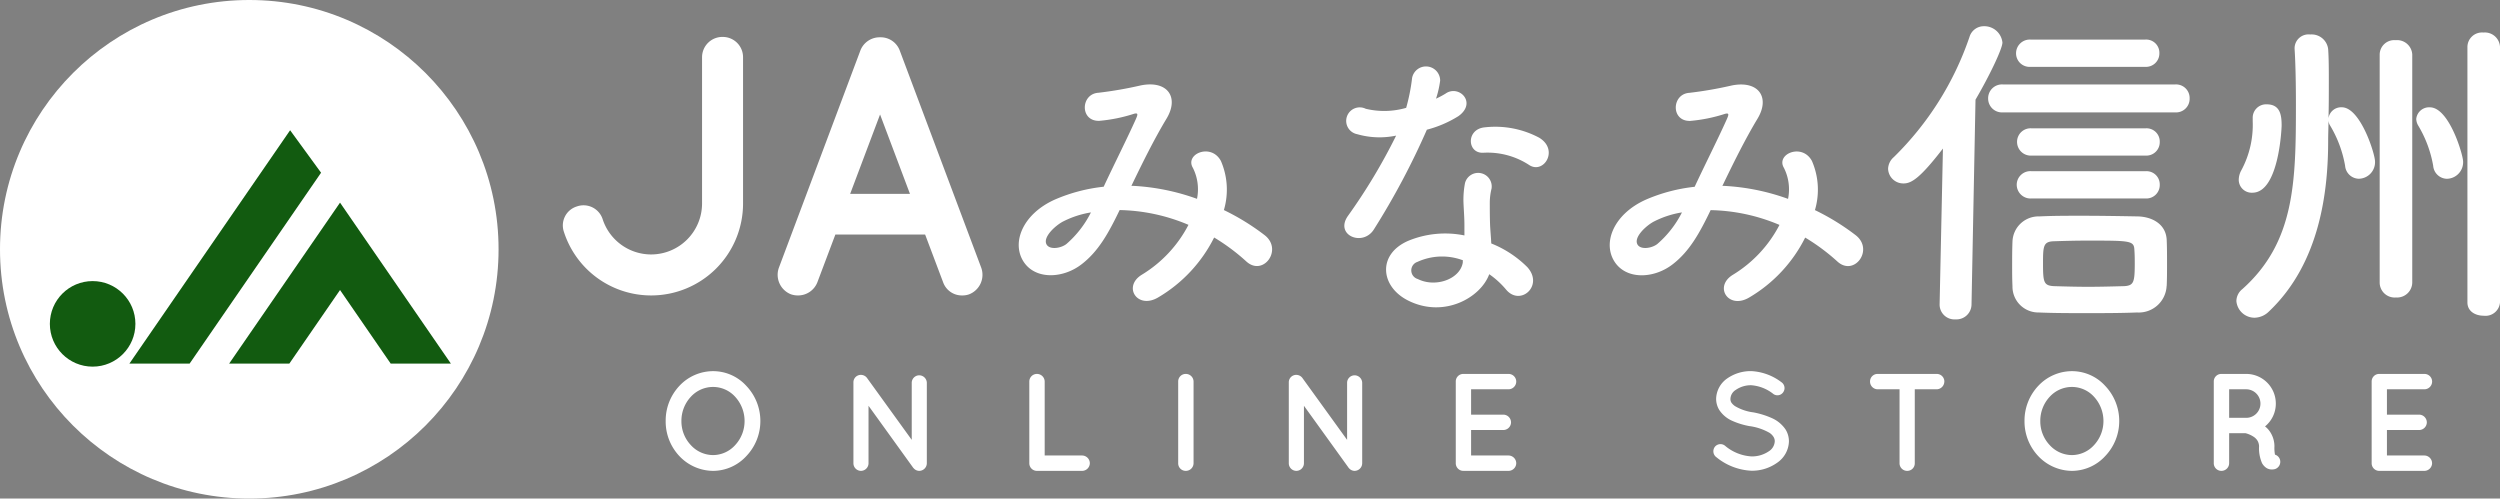
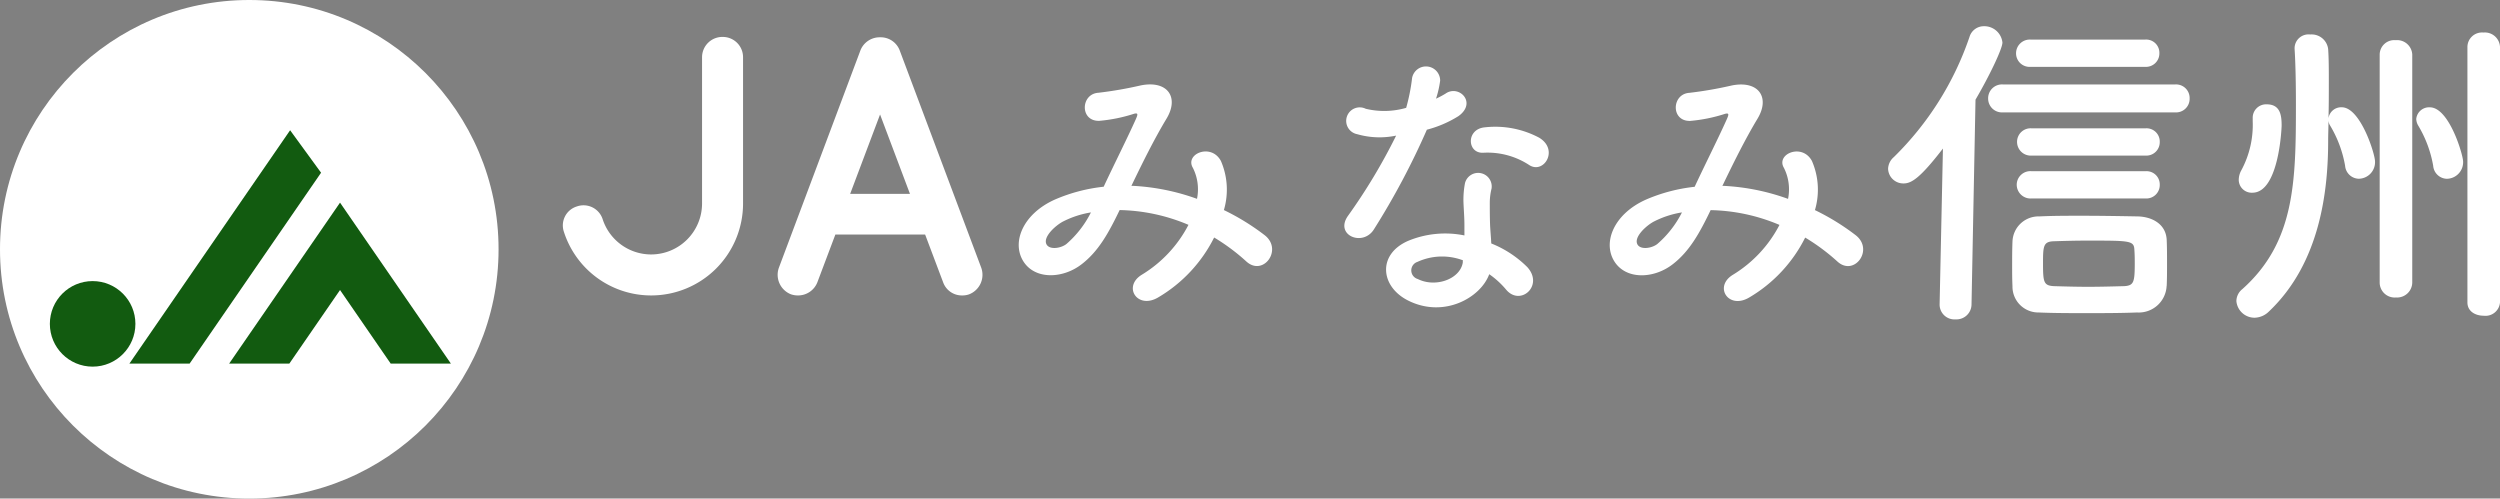
<svg xmlns="http://www.w3.org/2000/svg" width="270.776" height="54" viewBox="0 0 270.776 54">
  <rect x="0" y="0" width="270.776" height="54" fill="#808080" stroke="none" />
  <defs>
    <style>.a{fill:#fff;}.b{fill:#125b10;}</style>
  </defs>
  <g transform="translate(-182 -13)">
    <circle class="a" cx="27" cy="27" r="27" transform="translate(182 13)" />
    <g transform="translate(187.4 27.109)">
      <path class="b" d="M372.239,1332.564l-3.352-4.6-17.409,25.277H358Z" transform="translate(-342.864 -1327.966)" />
      <path class="b" d="M420.891,1378.338h-6.519l-5.49-7.973-5.493,7.973H396.87l12.012-17.438Z" transform="translate(-377.453 -1353.062)" />
      <circle class="b" cx="4.633" cy="4.633" r="4.633" transform="translate(0 16.336)" />
    </g>
-     <path class="a" d="M6.255-10.8A5.006,5.006,0,0,0,2.58-9.2,5.484,5.484,0,0,0,1.1-5.4,5.457,5.457,0,0,0,2.58-1.605,5.063,5.063,0,0,0,6.255,0h0A4.913,4.913,0,0,0,9.84-1.605,5.481,5.481,0,0,0,11.355-5.4,5.509,5.509,0,0,0,9.84-9.2,4.858,4.858,0,0,0,6.255-10.8Zm2.37,8.01a3.25,3.25,0,0,1-2.37,1.08,3.28,3.28,0,0,1-2.43-1.08A3.751,3.751,0,0,1,2.805-5.4a3.816,3.816,0,0,1,1.02-2.625A3.266,3.266,0,0,1,6.255-9.09a3.234,3.234,0,0,1,2.37,1.065A3.886,3.886,0,0,1,9.645-5.4,3.819,3.819,0,0,1,8.625-2.79ZM23.07-7.05l4.8,6.66a.4.4,0,0,0,.075.09.813.813,0,0,0,.615.3.832.832,0,0,0,.825-.825V-9.54a.829.829,0,0,0-.825-.81.816.816,0,0,0-.81.81v6.18l-4.845-6.705a.826.826,0,0,0-1.14-.18.811.811,0,0,0-.33.69v8.73A.823.823,0,0,0,22.26,0a.829.829,0,0,0,.81-.825ZM41.31,0h4.905a.842.842,0,0,0,.825-.825.845.845,0,0,0-.825-.84H42.15v-8.01a.836.836,0,0,0-.84-.825.823.823,0,0,0-.825.825v8.85A.823.823,0,0,0,41.31,0Zm15.3-.825h0A.813.813,0,0,0,57.435,0h0a.835.835,0,0,0,.84-.825v-8.85h0a.835.835,0,0,0-.84-.825h0a.813.813,0,0,0-.825.825ZM70.23-7.05l4.8,6.66A.4.4,0,0,0,75.1-.3a.813.813,0,0,0,.615.3.832.832,0,0,0,.825-.825V-9.54a.829.829,0,0,0-.825-.81.816.816,0,0,0-.81.81v6.18l-4.845-6.705a.826.826,0,0,0-1.14-.18.811.811,0,0,0-.33.69v8.73A.823.823,0,0,0,69.42,0a.829.829,0,0,0,.81-.825ZM87.5,0l.015-.015s0,.015.03.015H92.4a.842.842,0,0,0,.825-.825.845.845,0,0,0-.825-.84H88.335v-2.76h3.5a.836.836,0,0,0,.825-.84.842.842,0,0,0-.825-.825h-3.5V-8.835H92.4a.845.845,0,0,0,.825-.84A.832.832,0,0,0,92.4-10.5H87.5a.813.813,0,0,0-.825.825v8.85A.823.823,0,0,0,87.5,0Zm27.36-1.515h0a6.466,6.466,0,0,0,3.84,1.5h0A4.691,4.691,0,0,0,121.47-.87h0A2.9,2.9,0,0,0,122.76-3.2h0a2.432,2.432,0,0,0-.36-1.275h0a3.5,3.5,0,0,0-1.5-1.245h0a8.826,8.826,0,0,0-2.07-.63h-.03a5.168,5.168,0,0,1-1.875-.66h0a1.445,1.445,0,0,1-.4-.39h0a.729.729,0,0,1-.1-.42h0a1.193,1.193,0,0,1,.57-.945h0a2.865,2.865,0,0,1,1.68-.51h0a4.351,4.351,0,0,1,2.415.96h0a.758.758,0,0,0,1.065-.225h0a.772.772,0,0,0-.21-1.065h0a5.876,5.876,0,0,0-3.27-1.2h0a4.435,4.435,0,0,0-2.6.795h0a2.771,2.771,0,0,0-1.2,2.19h0a2.3,2.3,0,0,0,.345,1.23h0a3.226,3.226,0,0,0,1.4,1.17h0a8.117,8.117,0,0,0,1.935.585h.03a6,6,0,0,1,2.055.705h0a1.415,1.415,0,0,1,.45.45h0a.856.856,0,0,1,.135.48h0a1.35,1.35,0,0,1-.645,1.08h0a3.232,3.232,0,0,1-1.875.555h0a4.892,4.892,0,0,1-2.865-1.155h0a.782.782,0,0,0-1.095.105h0A.8.8,0,0,0,114.855-1.515Zm24.735-8.16a.823.823,0,0,0-.825-.825h-6.4a.813.813,0,0,0-.825.825.835.835,0,0,0,.825.84h2.37v8.01a.823.823,0,0,0,.825.825.813.813,0,0,0,.825-.825v-8.01h2.385A.845.845,0,0,0,139.59-9.675ZM153.435-10.8a5.006,5.006,0,0,0-3.675,1.6,5.484,5.484,0,0,0-1.485,3.8,5.457,5.457,0,0,0,1.485,3.795A5.063,5.063,0,0,0,153.435,0h0a4.913,4.913,0,0,0,3.585-1.605A5.481,5.481,0,0,0,158.535-5.4a5.509,5.509,0,0,0-1.515-3.8A4.858,4.858,0,0,0,153.435-10.8Zm2.37,8.01a3.25,3.25,0,0,1-2.37,1.08,3.28,3.28,0,0,1-2.43-1.08,3.751,3.751,0,0,1-1.02-2.61,3.816,3.816,0,0,1,1.02-2.625,3.266,3.266,0,0,1,2.43-1.065,3.234,3.234,0,0,1,2.37,1.065,3.886,3.886,0,0,1,1.02,2.625A3.819,3.819,0,0,1,155.805-2.79Zm19.6,1.035a3.785,3.785,0,0,1-.06-.885,2.841,2.841,0,0,0-.495-1.62,2.324,2.324,0,0,0-.525-.555,3.178,3.178,0,0,0,1.17-2.46,3.207,3.207,0,0,0-3.21-3.225h-2.685a.813.813,0,0,0-.825.825v8.85a.823.823,0,0,0,.825.825.836.836,0,0,0,.84-.825V-4.08h1.77a2.853,2.853,0,0,1,.84.36,1.391,1.391,0,0,1,.45.435,1.266,1.266,0,0,1,.18.645A4.032,4.032,0,0,0,174-.84a1.474,1.474,0,0,0,.48.525,1.091,1.091,0,0,0,.585.165h.015a1.321,1.321,0,0,0,.33-.045.828.828,0,0,0,.525-1.05A.808.808,0,0,0,175.41-1.755Zm-3.12-3.99h-1.845v-3.09h1.845a1.546,1.546,0,0,1,1.545,1.56A1.54,1.54,0,0,1,172.29-5.745ZM186.69,0l.015-.015s0,.015.03.015h4.86a.842.842,0,0,0,.825-.825.845.845,0,0,0-.825-.84H187.53v-2.76h3.495a.836.836,0,0,0,.825-.84.842.842,0,0,0-.825-.825H187.53V-8.835H191.6a.845.845,0,0,0,.825-.84.832.832,0,0,0-.825-.825h-4.9a.813.813,0,0,0-.825.825v8.85A.823.823,0,0,0,186.69,0Z" transform="translate(253 64)" />
    <path class="a" d="M3.48-9.64a2.149,2.149,0,0,0-1.4,2.76A9.92,9.92,0,0,0,11.52,0a9.953,9.953,0,0,0,9.96-9.92V-25.8a2.194,2.194,0,0,0-2.2-2.2,2.2,2.2,0,0,0-2.24,2.2V-9.92a5.523,5.523,0,0,1-5.52,5.48,5.527,5.527,0,0,1-5.24-3.8A2.176,2.176,0,0,0,3.48-9.64ZM43.16-1.4A2.153,2.153,0,0,0,45.2,0a2.165,2.165,0,0,0,.76-.12A2.269,2.269,0,0,0,47.28-3L38.44-26.56a2.2,2.2,0,0,0-2.12-1.4,2.238,2.238,0,0,0-2.12,1.4L25.36-3A2.269,2.269,0,0,0,26.68-.12a2.329,2.329,0,0,0,.76.12,2.244,2.244,0,0,0,2.08-1.4l1.96-5.2H41.2ZM33.08-11l3.24-8.6L39.56-11Zm30.464-.872c1.152-2.4,2.432-4.992,3.776-7.232,1.44-2.336.16-4.224-2.752-3.648a42.221,42.221,0,0,1-4.608.8c-1.92.128-2.016,3.1.1,3.04a16.834,16.834,0,0,0,3.776-.768c.48-.128.384.128.192.576-.9,2.016-2.368,4.928-3.488,7.328A18.188,18.188,0,0,0,55.288-10.4c-3.68,1.632-4.864,4.96-3.232,7.008,1.376,1.7,4.192,1.5,6.112,0,1.824-1.408,2.912-3.392,4.1-5.856a19.985,19.985,0,0,1,7.456,1.6A13.675,13.675,0,0,1,64.664-2.24c-2.08,1.28-.48,3.776,1.76,2.464a15.627,15.627,0,0,0,6.08-6.5A21.931,21.931,0,0,1,75.992-3.68c1.824,1.664,4-1.28,1.984-2.848a25.329,25.329,0,0,0-4.416-2.72,7.811,7.811,0,0,0-.32-5.312c-1.056-1.984-3.936-.768-3.04.736a5.172,5.172,0,0,1,.448,3.36A23.93,23.93,0,0,0,63.7-11.872ZM59.16-8.992A11.138,11.138,0,0,1,56.5-5.568c-.576.448-1.728.64-2.112.1-.544-.8.96-2.144,1.792-2.56A10.17,10.17,0,0,1,59.16-8.992Zm47.488-5.12c1.568.992,3.232-1.664,1.056-2.976a10.121,10.121,0,0,0-5.888-1.12c-2.048.192-1.92,2.848-.16,2.752A8.225,8.225,0,0,1,106.648-14.112Zm-14.432-3.2a62.453,62.453,0,0,1-5.248,8.736C85.56-6.5,88.632-5.248,89.816-7.168a80.861,80.861,0,0,0,5.728-10.784,12.224,12.224,0,0,0,3.424-1.472c2.048-1.472.032-3.456-1.408-2.432a9.929,9.929,0,0,1-1.024.544,10.76,10.76,0,0,0,.448-1.952,1.533,1.533,0,0,0-3.04-.288,20.635,20.635,0,0,1-.64,3.232,8.543,8.543,0,0,1-4.384.1,1.465,1.465,0,1,0-.928,2.752A8.755,8.755,0,0,0,92.216-17.312ZM102.3-2.3A9.267,9.267,0,0,1,104.12-.64c1.536,1.856,4.128-.416,2.3-2.432a11.61,11.61,0,0,0-3.9-2.56c-.032-.7-.1-1.376-.128-1.984-.032-.928-.032-1.728-.032-2.464a6.383,6.383,0,0,1,.192-1.5,1.47,1.47,0,0,0-2.88-.576,9.544,9.544,0,0,0-.16,2.144c.032.8.1,1.6.1,2.4V-6.5a10.462,10.462,0,0,0-6.144.608C90.168-4.416,90.52-.96,93.5.544,97.368,2.5,101.368.256,102.3-2.3Zm-2.848-1.5c-.032.1,0,.224-.032.32-.352,1.728-2.944,2.656-4.864,1.7a.972.972,0,0,1-.032-1.856A6.416,6.416,0,0,1,99.448-3.808Zm28.1-8.064c1.152-2.4,2.432-4.992,3.776-7.232,1.44-2.336.16-4.224-2.752-3.648a42.221,42.221,0,0,1-4.608.8c-1.92.128-2.016,3.1.1,3.04a16.834,16.834,0,0,0,3.776-.768c.48-.128.384.128.192.576-.9,2.016-2.368,4.928-3.488,7.328a18.188,18.188,0,0,0-5.248,1.376c-3.68,1.632-4.864,4.96-3.232,7.008,1.376,1.7,4.192,1.5,6.112,0,1.824-1.408,2.912-3.392,4.1-5.856a19.985,19.985,0,0,1,7.456,1.6,13.675,13.675,0,0,1-5.056,5.408c-2.08,1.28-.48,3.776,1.76,2.464a15.627,15.627,0,0,0,6.08-6.5,21.93,21.93,0,0,1,3.488,2.592c1.824,1.664,4-1.28,1.984-2.848a25.329,25.329,0,0,0-4.416-2.72,7.811,7.811,0,0,0-.32-5.312c-1.056-1.984-3.936-.768-3.04.736a5.172,5.172,0,0,1,.448,3.36,23.93,23.93,0,0,0-6.944-1.408Zm-4.384,2.88A11.138,11.138,0,0,1,120.5-5.568c-.576.448-1.728.64-2.112.1-.544-.8.96-2.144,1.792-2.56A10.17,10.17,0,0,1,123.16-8.992Zm50.168-15.776a1.454,1.454,0,0,0,1.548-1.476,1.435,1.435,0,0,0-1.548-1.476H160.944a1.486,1.486,0,0,0-1.584,1.476,1.466,1.466,0,0,0,1.584,1.476Zm3.24,4.932a1.472,1.472,0,0,0,1.584-1.512,1.472,1.472,0,0,0-1.584-1.512H157.956a1.5,1.5,0,0,0-1.62,1.512,1.5,1.5,0,0,0,1.62,1.512Zm-3.2,4.68a1.454,1.454,0,0,0,1.548-1.476,1.435,1.435,0,0,0-1.548-1.476H161.052a1.466,1.466,0,0,0-1.584,1.476,1.486,1.486,0,0,0,1.584,1.476Zm0,4.644a1.454,1.454,0,0,0,1.548-1.476,1.435,1.435,0,0,0-1.548-1.476H161.052a1.478,1.478,0,0,0-1.62,1.476,1.5,1.5,0,0,0,1.62,1.476Zm2.3,9.468c.036-.792.036-1.62.036-2.448,0-.864,0-1.692-.036-2.52-.072-1.728-1.584-2.52-3.132-2.556-1.98-.036-4.068-.072-6.156-.072-1.512,0-3.024,0-4.5.072a2.821,2.821,0,0,0-2.916,2.736c-.036.9-.036,1.764-.036,2.664,0,.684,0,1.368.036,2.16a2.8,2.8,0,0,0,2.844,2.844c1.656.072,3.384.072,5.184.072,1.764,0,3.636,0,5.472-.072A3.018,3.018,0,0,0,175.668-1.044ZM151.08,1.008a1.607,1.607,0,0,0,1.728,1.584,1.633,1.633,0,0,0,1.728-1.62l.432-22.176c1.476-2.52,2.916-5.508,2.916-6.192a1.972,1.972,0,0,0-2.016-1.764,1.613,1.613,0,0,0-1.548,1.152,33.192,33.192,0,0,1-8.208,13.032,1.74,1.74,0,0,0-.612,1.26,1.647,1.647,0,0,0,1.692,1.584c.864,0,1.836-.648,4.248-3.78L151.08.972ZM171.1-1.008c-1.332.036-2.664.072-3.924.072-1.3,0-2.52-.036-3.744-.072-1.08-.072-1.152-.432-1.152-2.484,0-1.836.036-2.34,1.152-2.376,1.08-.036,2.34-.072,3.636-.072,4.788,0,5.076,0,5.112,1.08.036.5.036,1.008.036,1.476C172.212-1.44,172.1-1.08,171.1-1.008ZM208.248.756c0,.972.864,1.44,1.764,1.44a1.574,1.574,0,0,0,1.764-1.44V-26.928a1.644,1.644,0,0,0-1.8-1.548,1.579,1.579,0,0,0-1.728,1.548Zm-2.232-13.392a1.792,1.792,0,0,0,1.764-1.872c0-.72-1.512-5.868-3.6-5.868a1.4,1.4,0,0,0-1.476,1.26,1.492,1.492,0,0,0,.216.72,12.685,12.685,0,0,1,1.62,4.356A1.525,1.525,0,0,0,206.016-12.636ZM198.744-1.4a1.625,1.625,0,0,0,1.764,1.62,1.644,1.644,0,0,0,1.764-1.62V-26.1a1.644,1.644,0,0,0-1.8-1.548,1.579,1.579,0,0,0-1.728,1.548ZM186.72,1.764c5.652-5.328,6.444-13.284,6.444-18.54,0-.684.036-1.44.036-2.268a1.111,1.111,0,0,0,.18.648A12.684,12.684,0,0,1,195-14.04a1.525,1.525,0,0,0,1.476,1.4,1.792,1.792,0,0,0,1.764-1.872c0-.828-1.584-5.868-3.6-5.868a1.386,1.386,0,0,0-1.44,1.188c.036-1.26.036-2.628.036-3.924s0-2.52-.072-3.564a1.8,1.8,0,0,0-1.944-1.584,1.509,1.509,0,0,0-1.692,1.44v.108c.108,1.656.144,3.96.144,6.048,0,8.352-.108,14.9-5.8,19.98a1.679,1.679,0,0,0-.648,1.3,1.971,1.971,0,0,0,1.98,1.8A2.262,2.262,0,0,0,186.72,1.764Zm-1.728-20.916v.288a10.368,10.368,0,0,1-1.224,5.292,2.185,2.185,0,0,0-.288,1.044,1.4,1.4,0,0,0,1.476,1.4c2.88,0,3.168-7.02,3.168-7.272,0-1.116-.144-2.3-1.62-2.3a1.453,1.453,0,0,0-1.512,1.512Z" transform="translate(241 45)" />
  </g>
</svg>